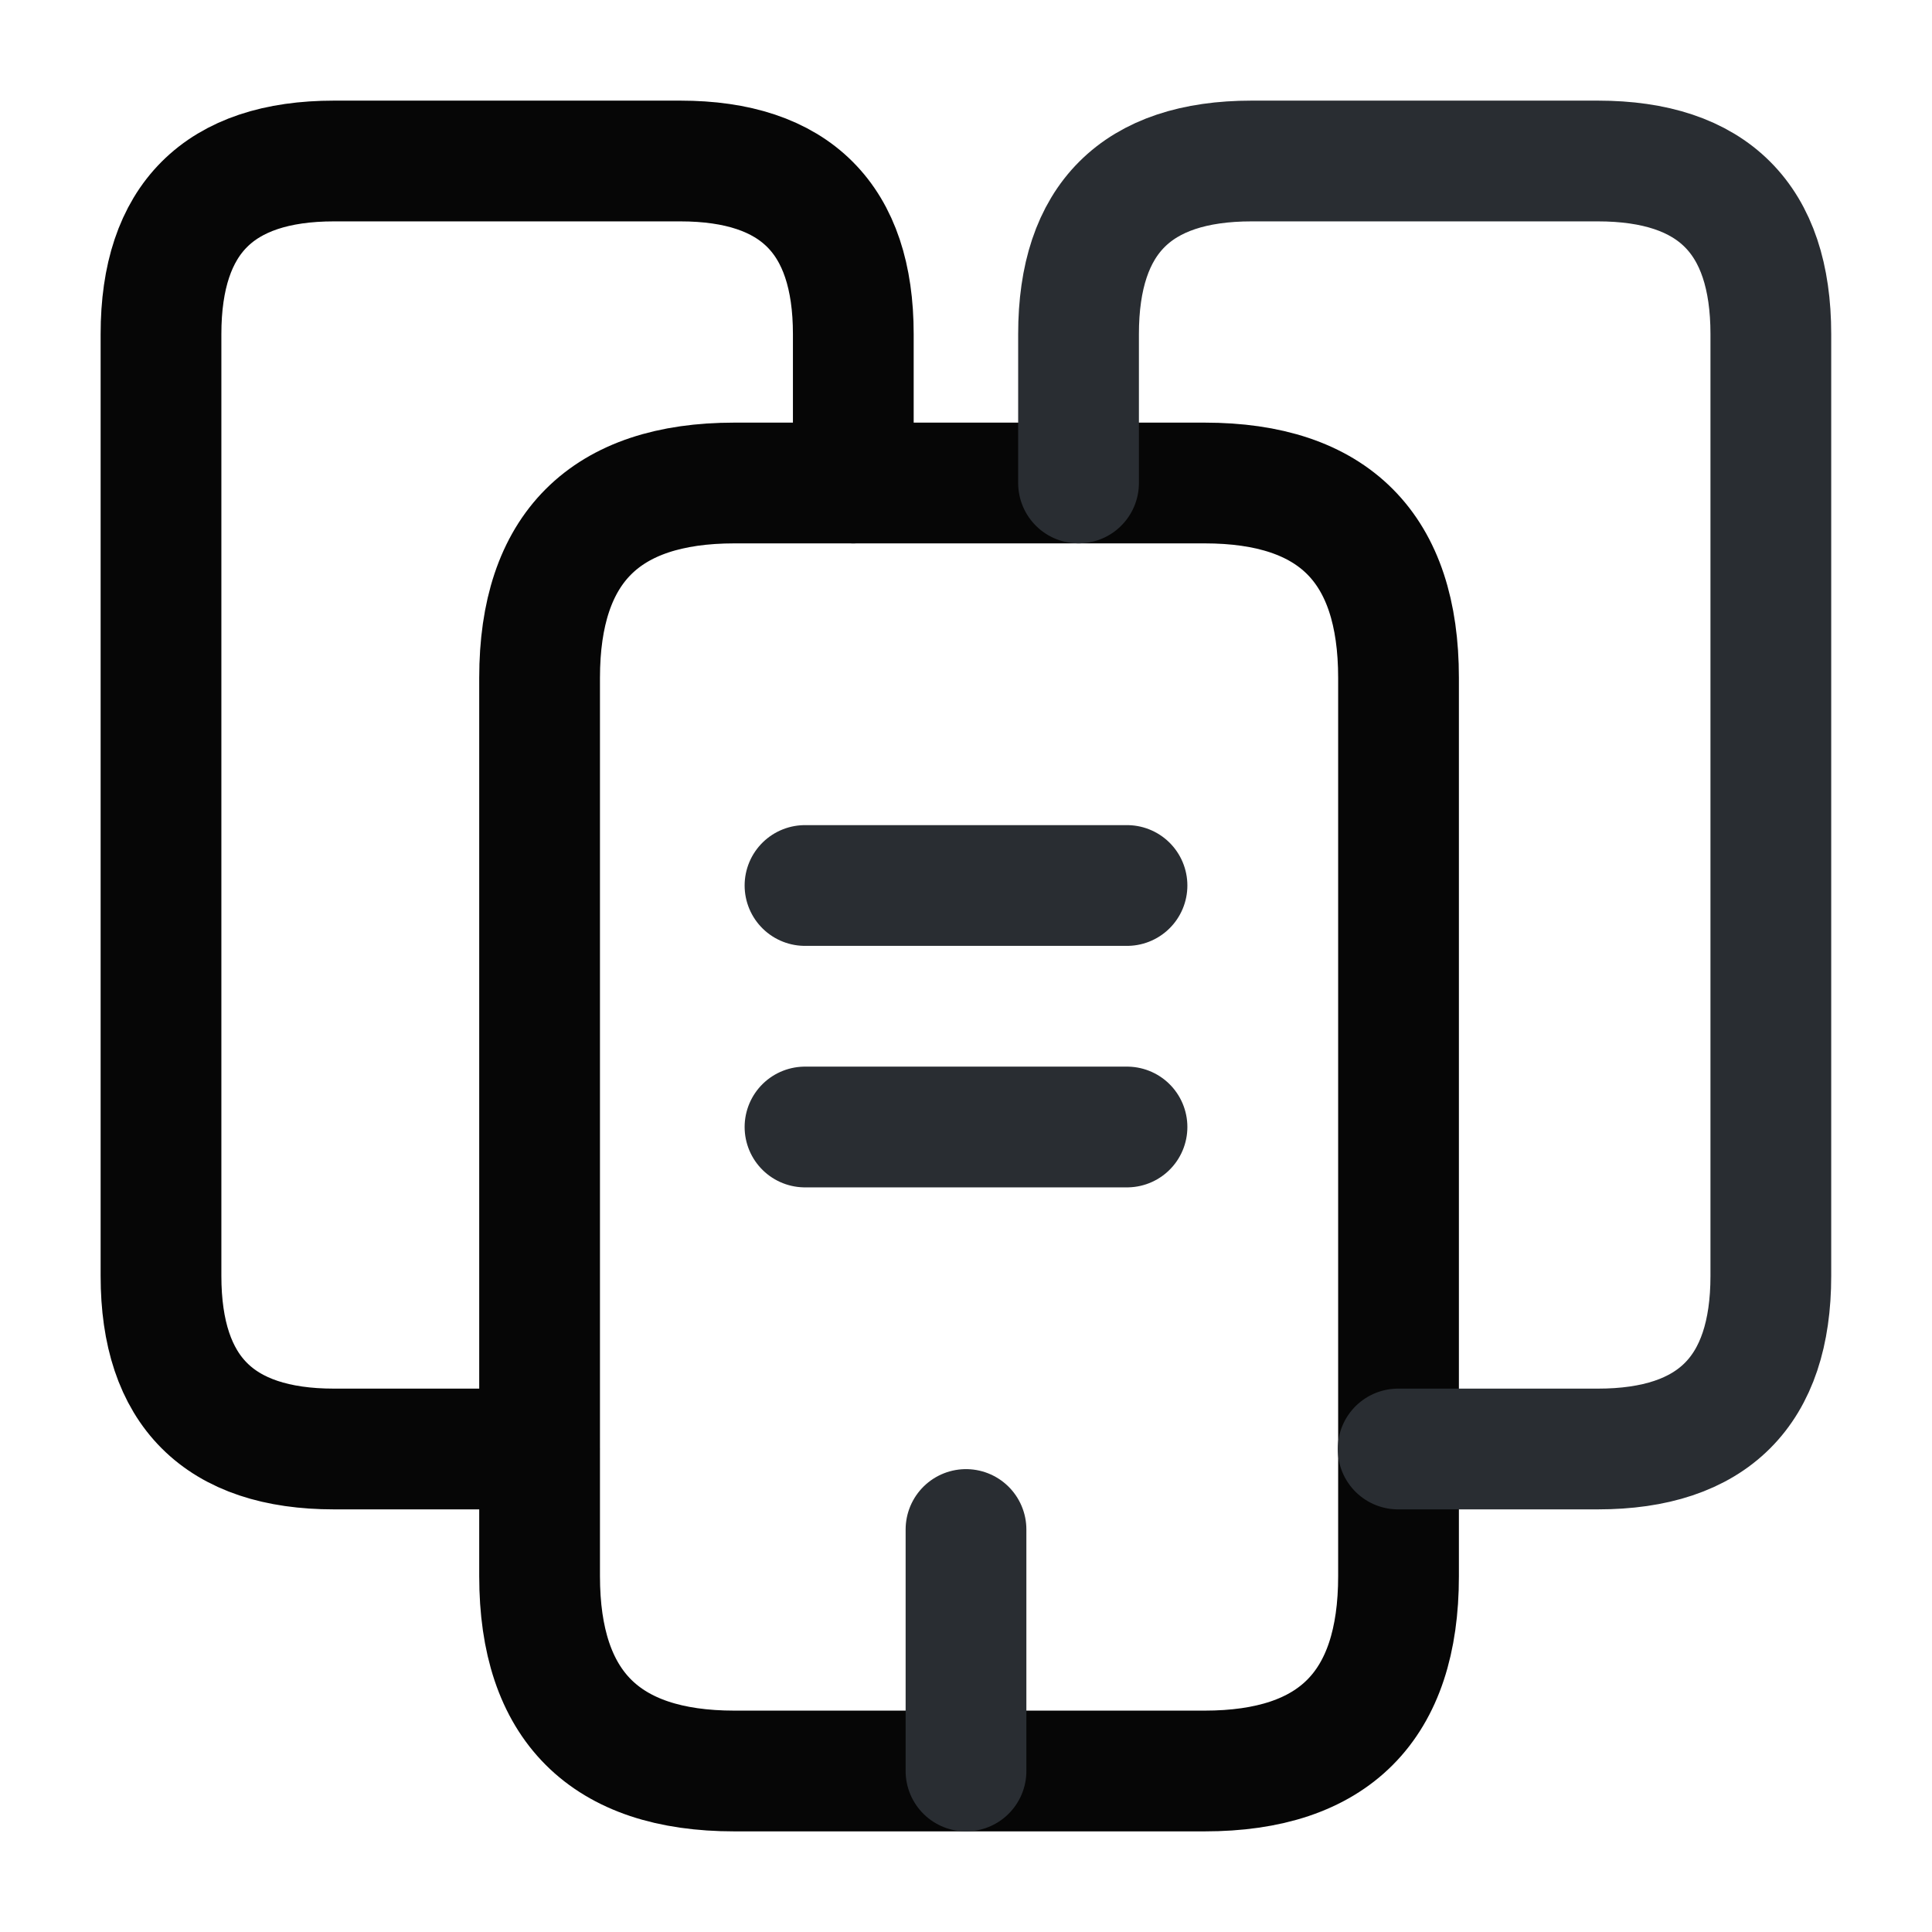
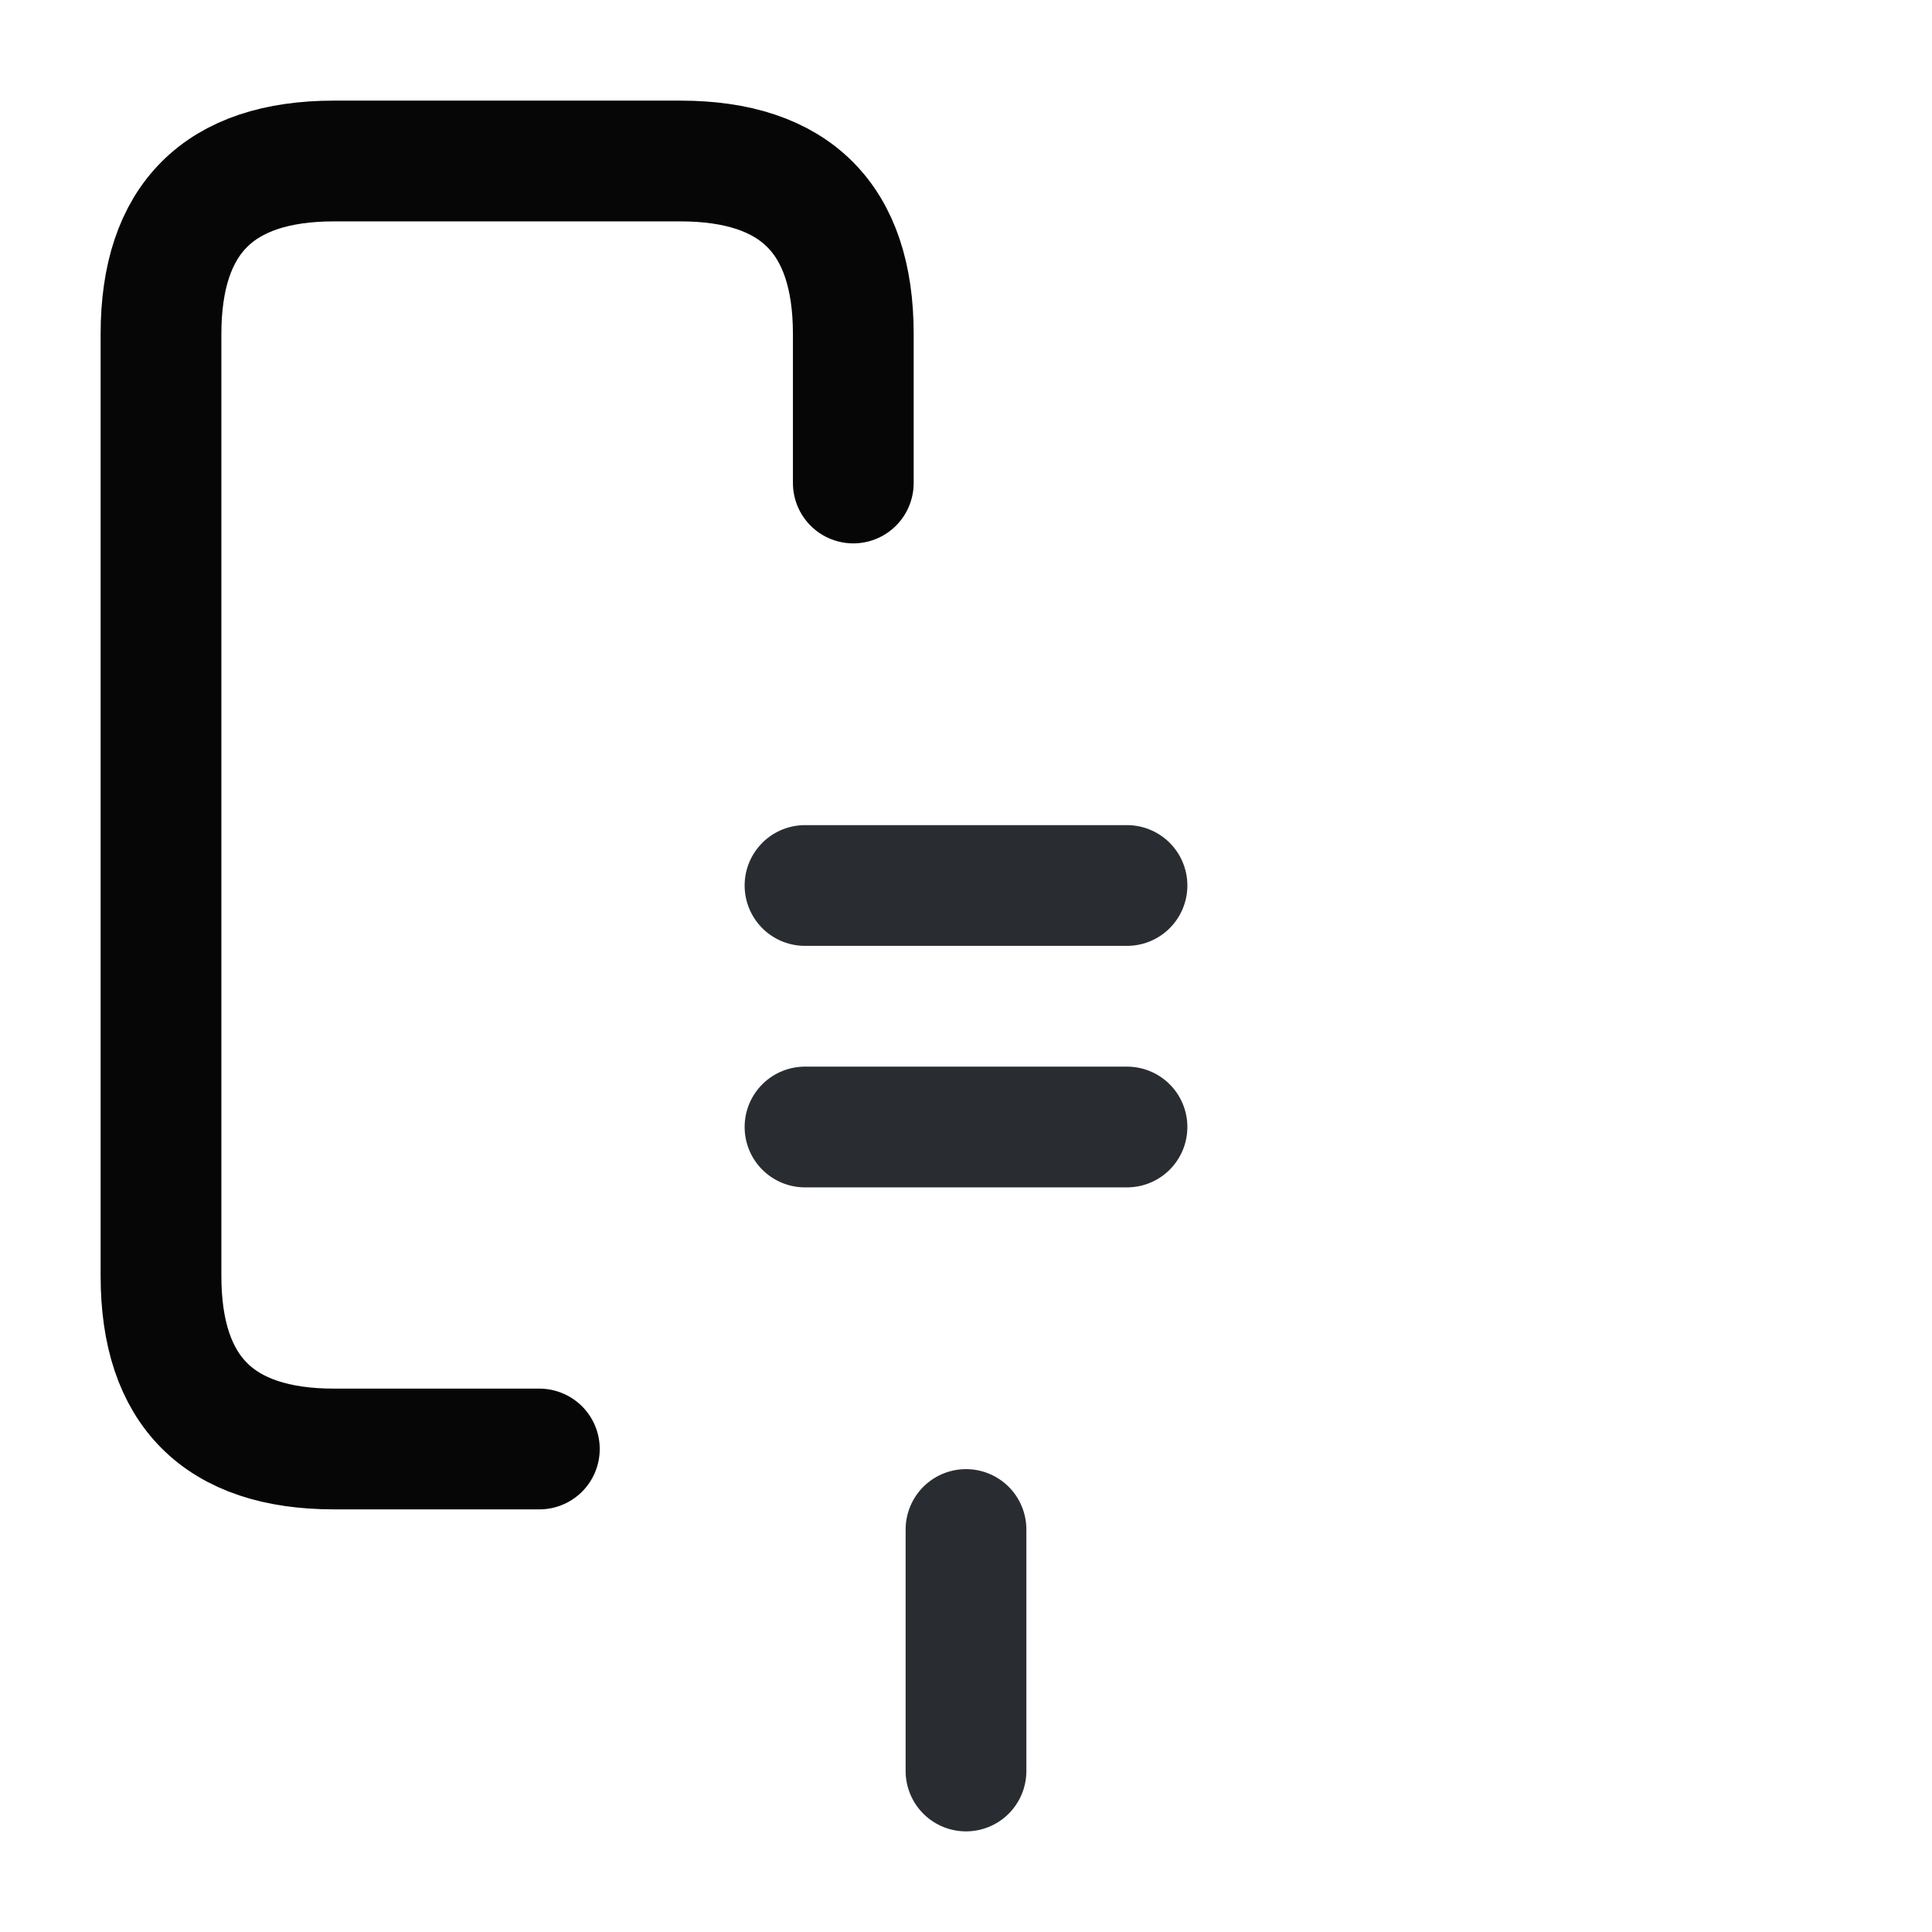
<svg xmlns="http://www.w3.org/2000/svg" width="24" height="24" viewBox="0 0 24 24" fill="none">
  <path d="M6.7 18L4.15 18C2.72 18 2 17.28 2 15.85L2 4.15C2 2.72 2.72 2 4.15 2L8.45 2C9.88 2 10.6 2.72 10.6 4.15L10.6 6" stroke="#060606" stroke-width="1.5" stroke-miterlimit="10" stroke-linecap="round" stroke-linejoin="round" />
-   <path d="M17.373 8.42L17.373 19.58C17.373 21.19 16.573 22 14.963 22L9.123 22C7.513 22 6.703 21.19 6.703 19.58L6.703 8.42C6.703 6.81 7.513 6 9.123 6L14.963 6C16.573 6 17.373 6.81 17.373 8.42Z" stroke="#060606" stroke-width="1.5" stroke-miterlimit="10" stroke-linecap="round" stroke-linejoin="round" />
-   <path d="M13.398 6L13.398 4.15C13.398 2.72 14.118 2 15.548 2L19.848 2C21.278 2 21.998 2.72 21.998 4.15L21.998 15.85C21.998 17.28 21.278 18 19.848 18L17.368 18" stroke="#292D32" stroke-width="1.5" stroke-miterlimit="10" stroke-linecap="round" stroke-linejoin="round" />
  <path d="M10 11L14 11" stroke="#292D32" stroke-width="1.5" stroke-miterlimit="10" stroke-linecap="round" stroke-linejoin="round" />
  <path d="M10 14L14 14" stroke="#292D32" stroke-width="1.5" stroke-miterlimit="10" stroke-linecap="round" stroke-linejoin="round" />
  <path d="M12 22L12 19" stroke="#292D32" stroke-width="1.5" stroke-miterlimit="10" stroke-linecap="round" stroke-linejoin="round" />
</svg>